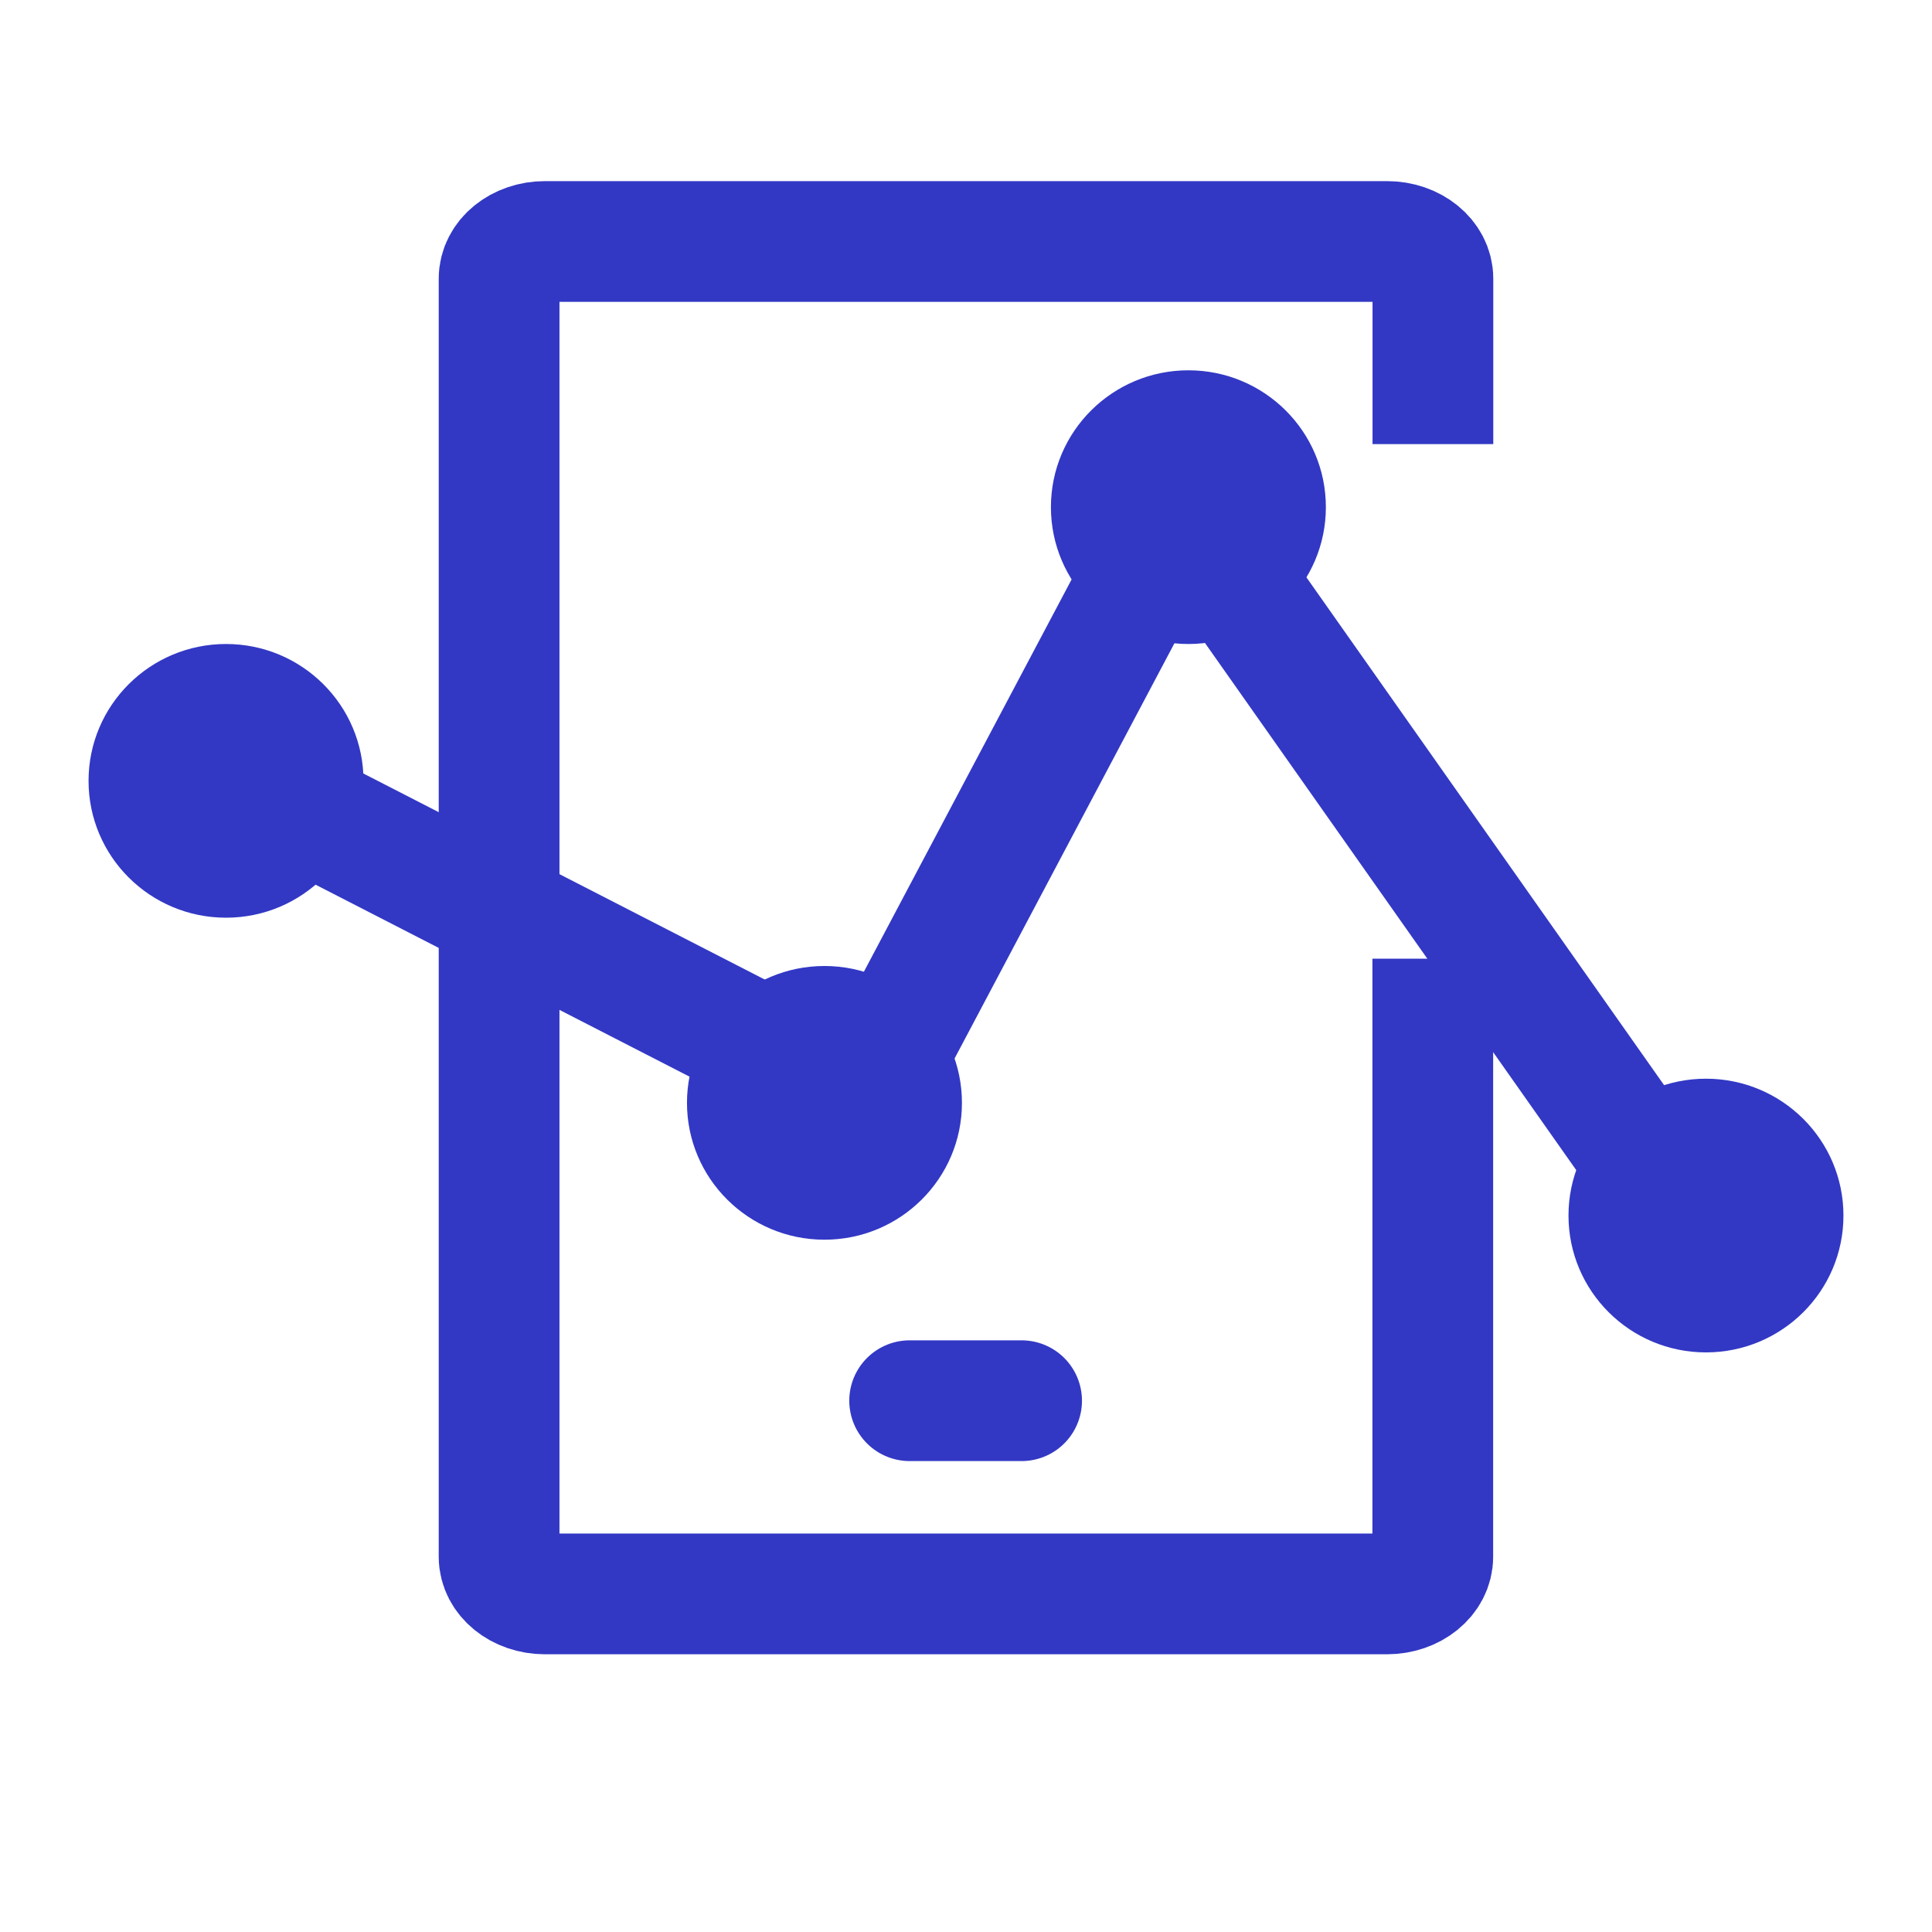
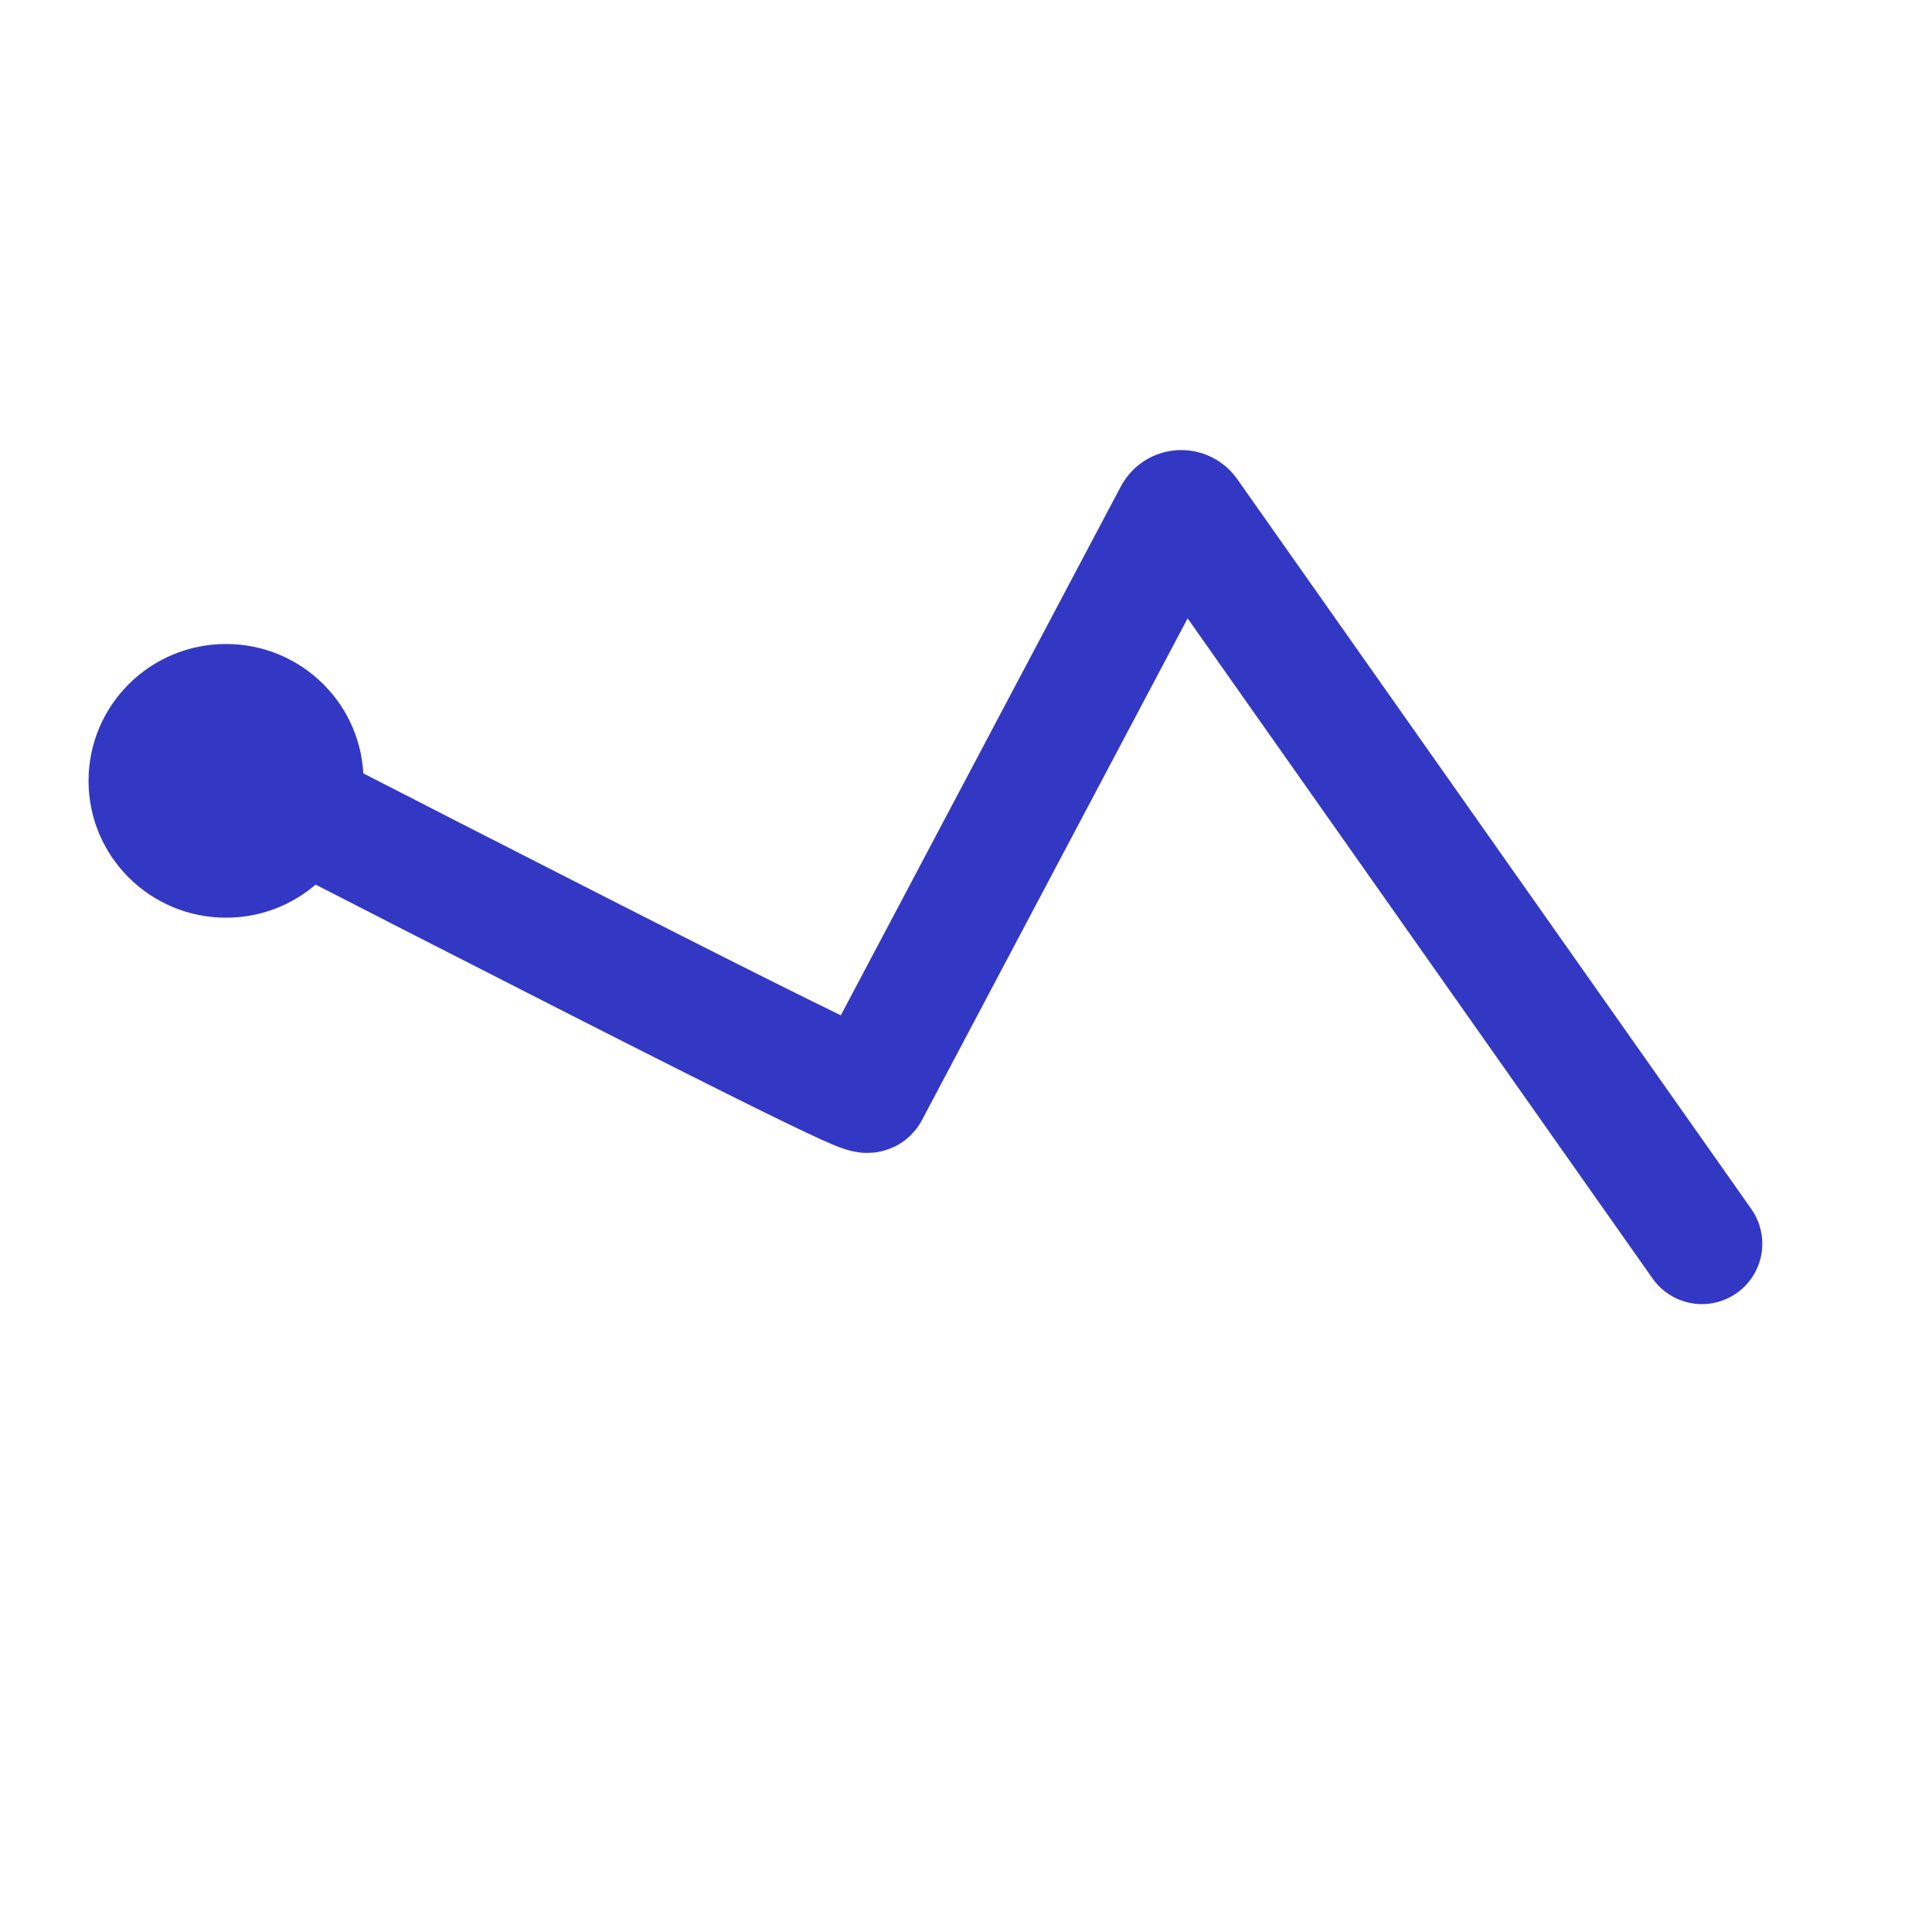
<svg xmlns="http://www.w3.org/2000/svg" width="240" height="240" viewBox="0 0 240 240" fill="none">
-   <path d="M177.985 119.093V193.386C177.985 195.937 175.44 198 172.294 198H67.691C64.544 198 62 195.937 62 193.386V34.614C62 32.063 64.544 30 67.691 30H172.309C175.455 30 178 32.063 178 34.614V55.17" stroke="#3238C4" stroke-width="15" stroke-miterlimit="10" />
-   <path d="M113 174H126.906" stroke="#3238C4" stroke-width="15" stroke-miterlimit="10" stroke-linecap="round" />
-   <path d="M27.576 95.5L106.564 136.049C107.051 136.299 107.648 136.111 107.905 135.627L145.86 63.941C146.209 63.281 147.131 63.222 147.561 63.833L211.419 154.5" stroke="#3238C4" stroke-width="15" stroke-miterlimit="10" stroke-linecap="round" />
+   <path d="M27.576 95.5C107.051 136.299 107.648 136.111 107.905 135.627L145.86 63.941C146.209 63.281 147.131 63.222 147.561 63.833L211.419 154.5" stroke="#3238C4" stroke-width="15" stroke-miterlimit="10" stroke-linecap="round" />
  <ellipse cx="28.078" cy="97" rx="17.078" ry="17" fill="#3238C4" />
-   <ellipse cx="102.418" cy="137" rx="17.078" ry="17" fill="#3238C4" />
-   <ellipse cx="147.627" cy="63" rx="17.078" ry="17" fill="#3238C4" />
-   <ellipse cx="211.922" cy="151" rx="17.078" ry="17" fill="#3238C4" />
</svg>